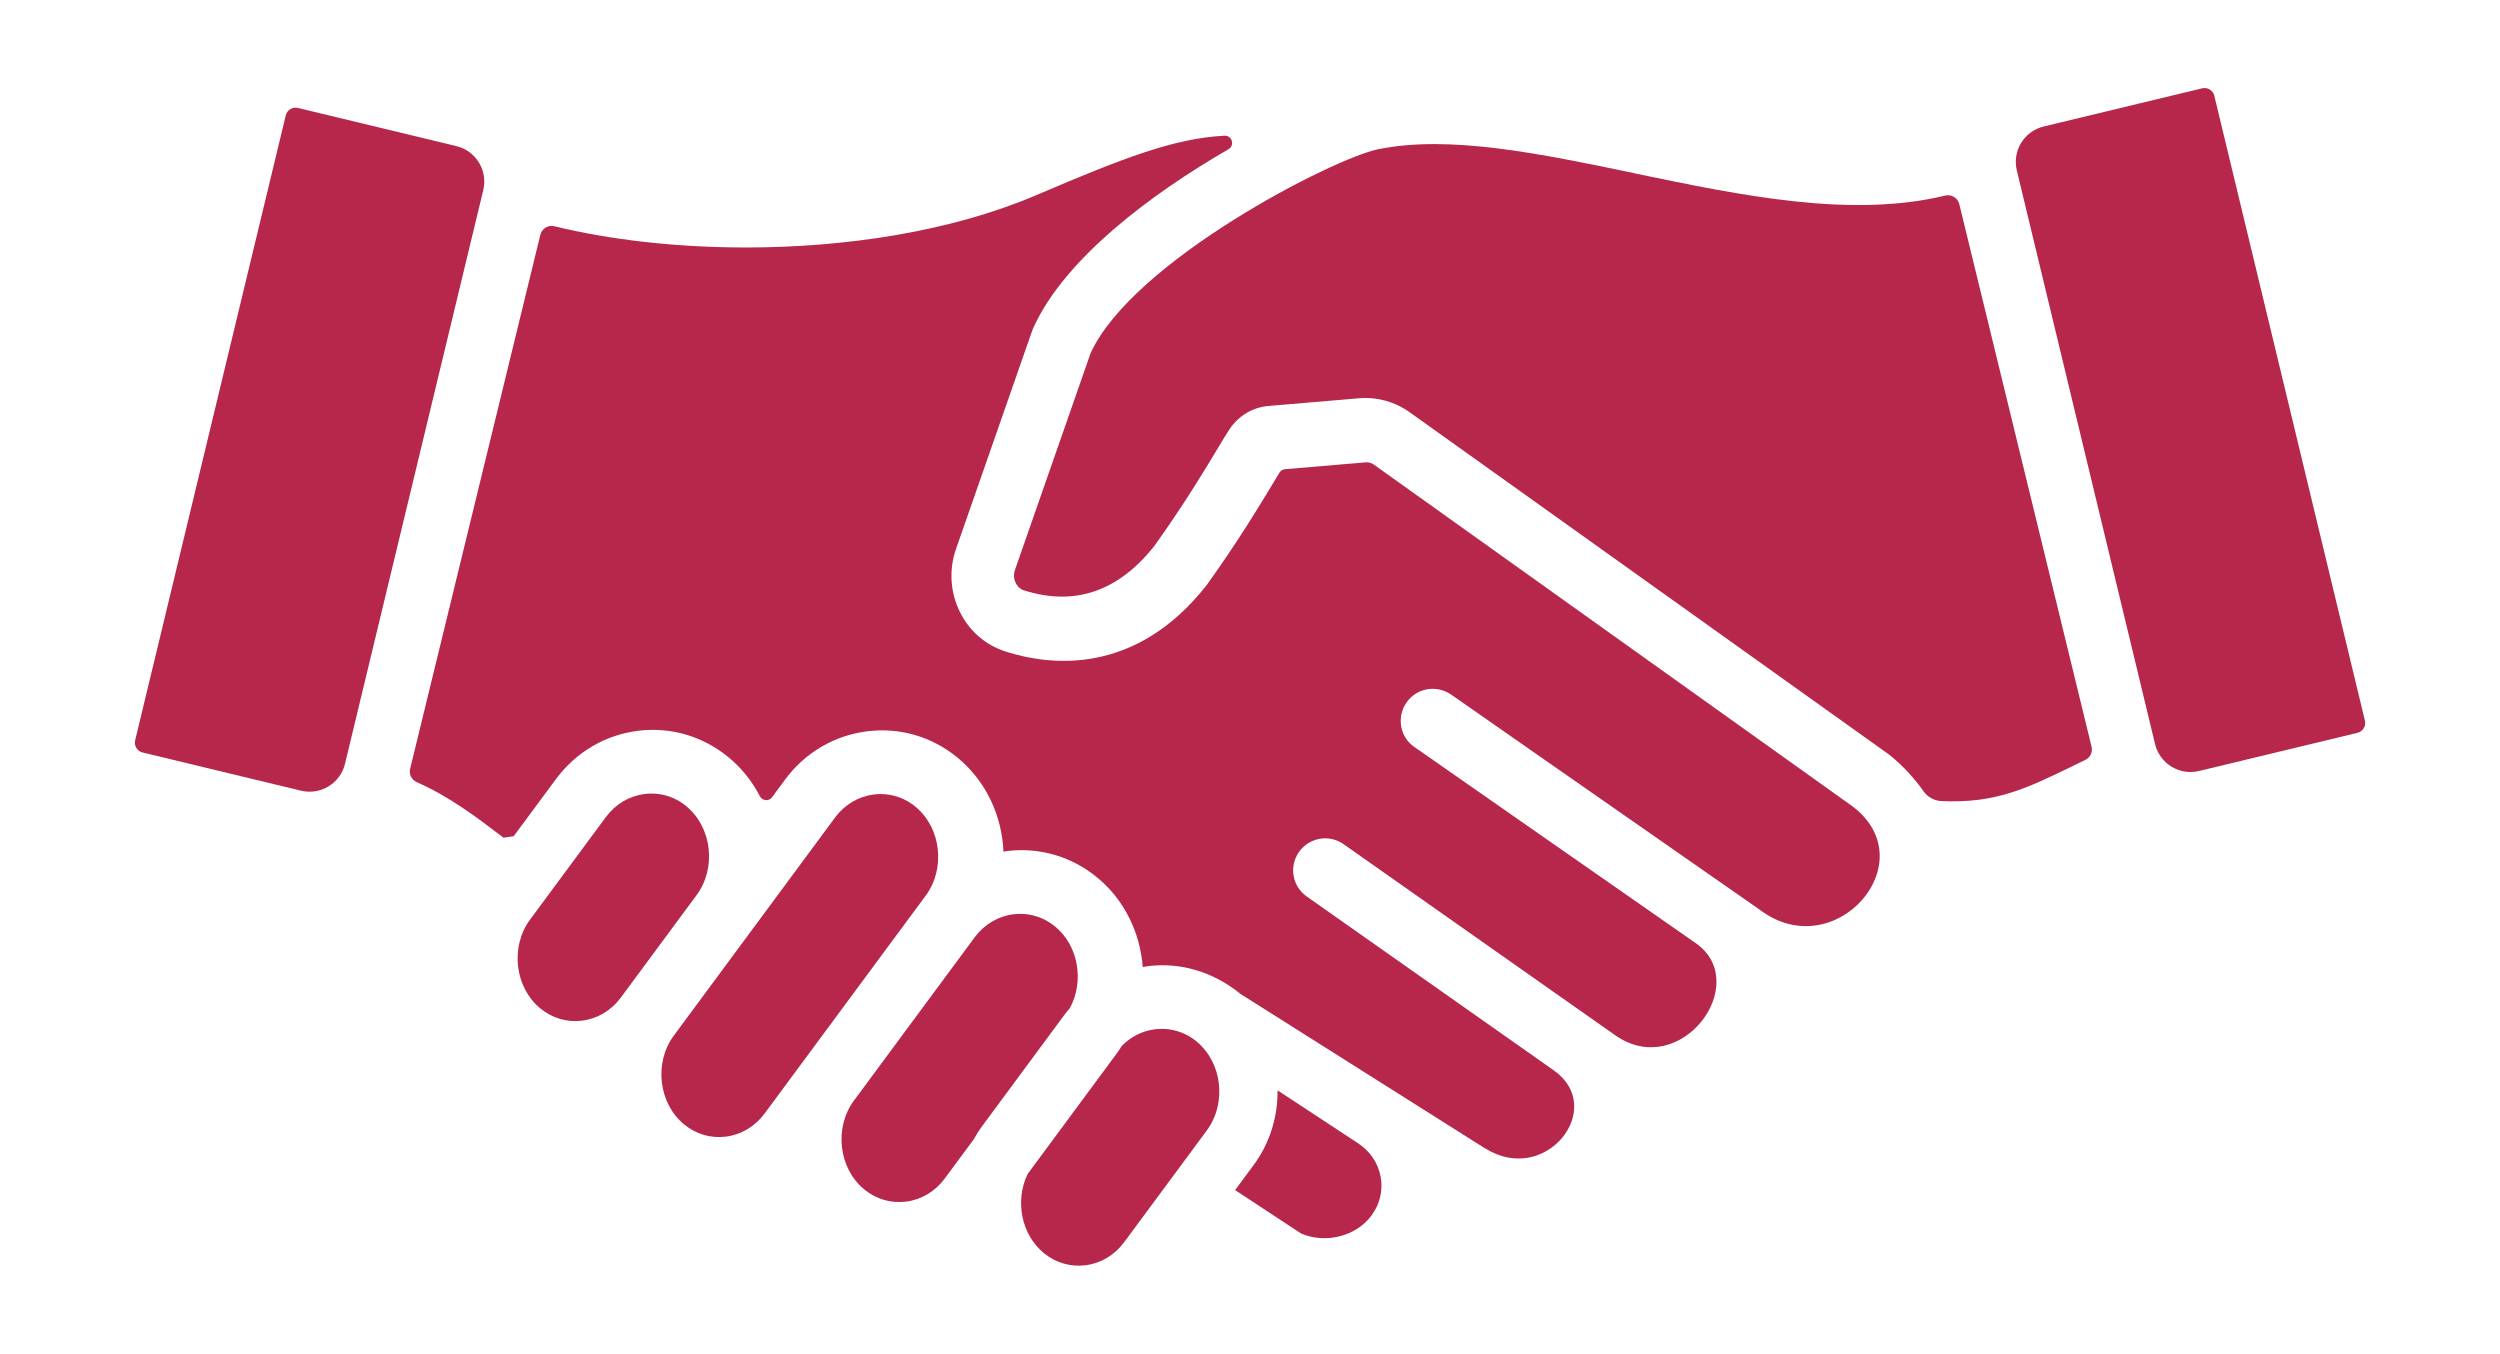
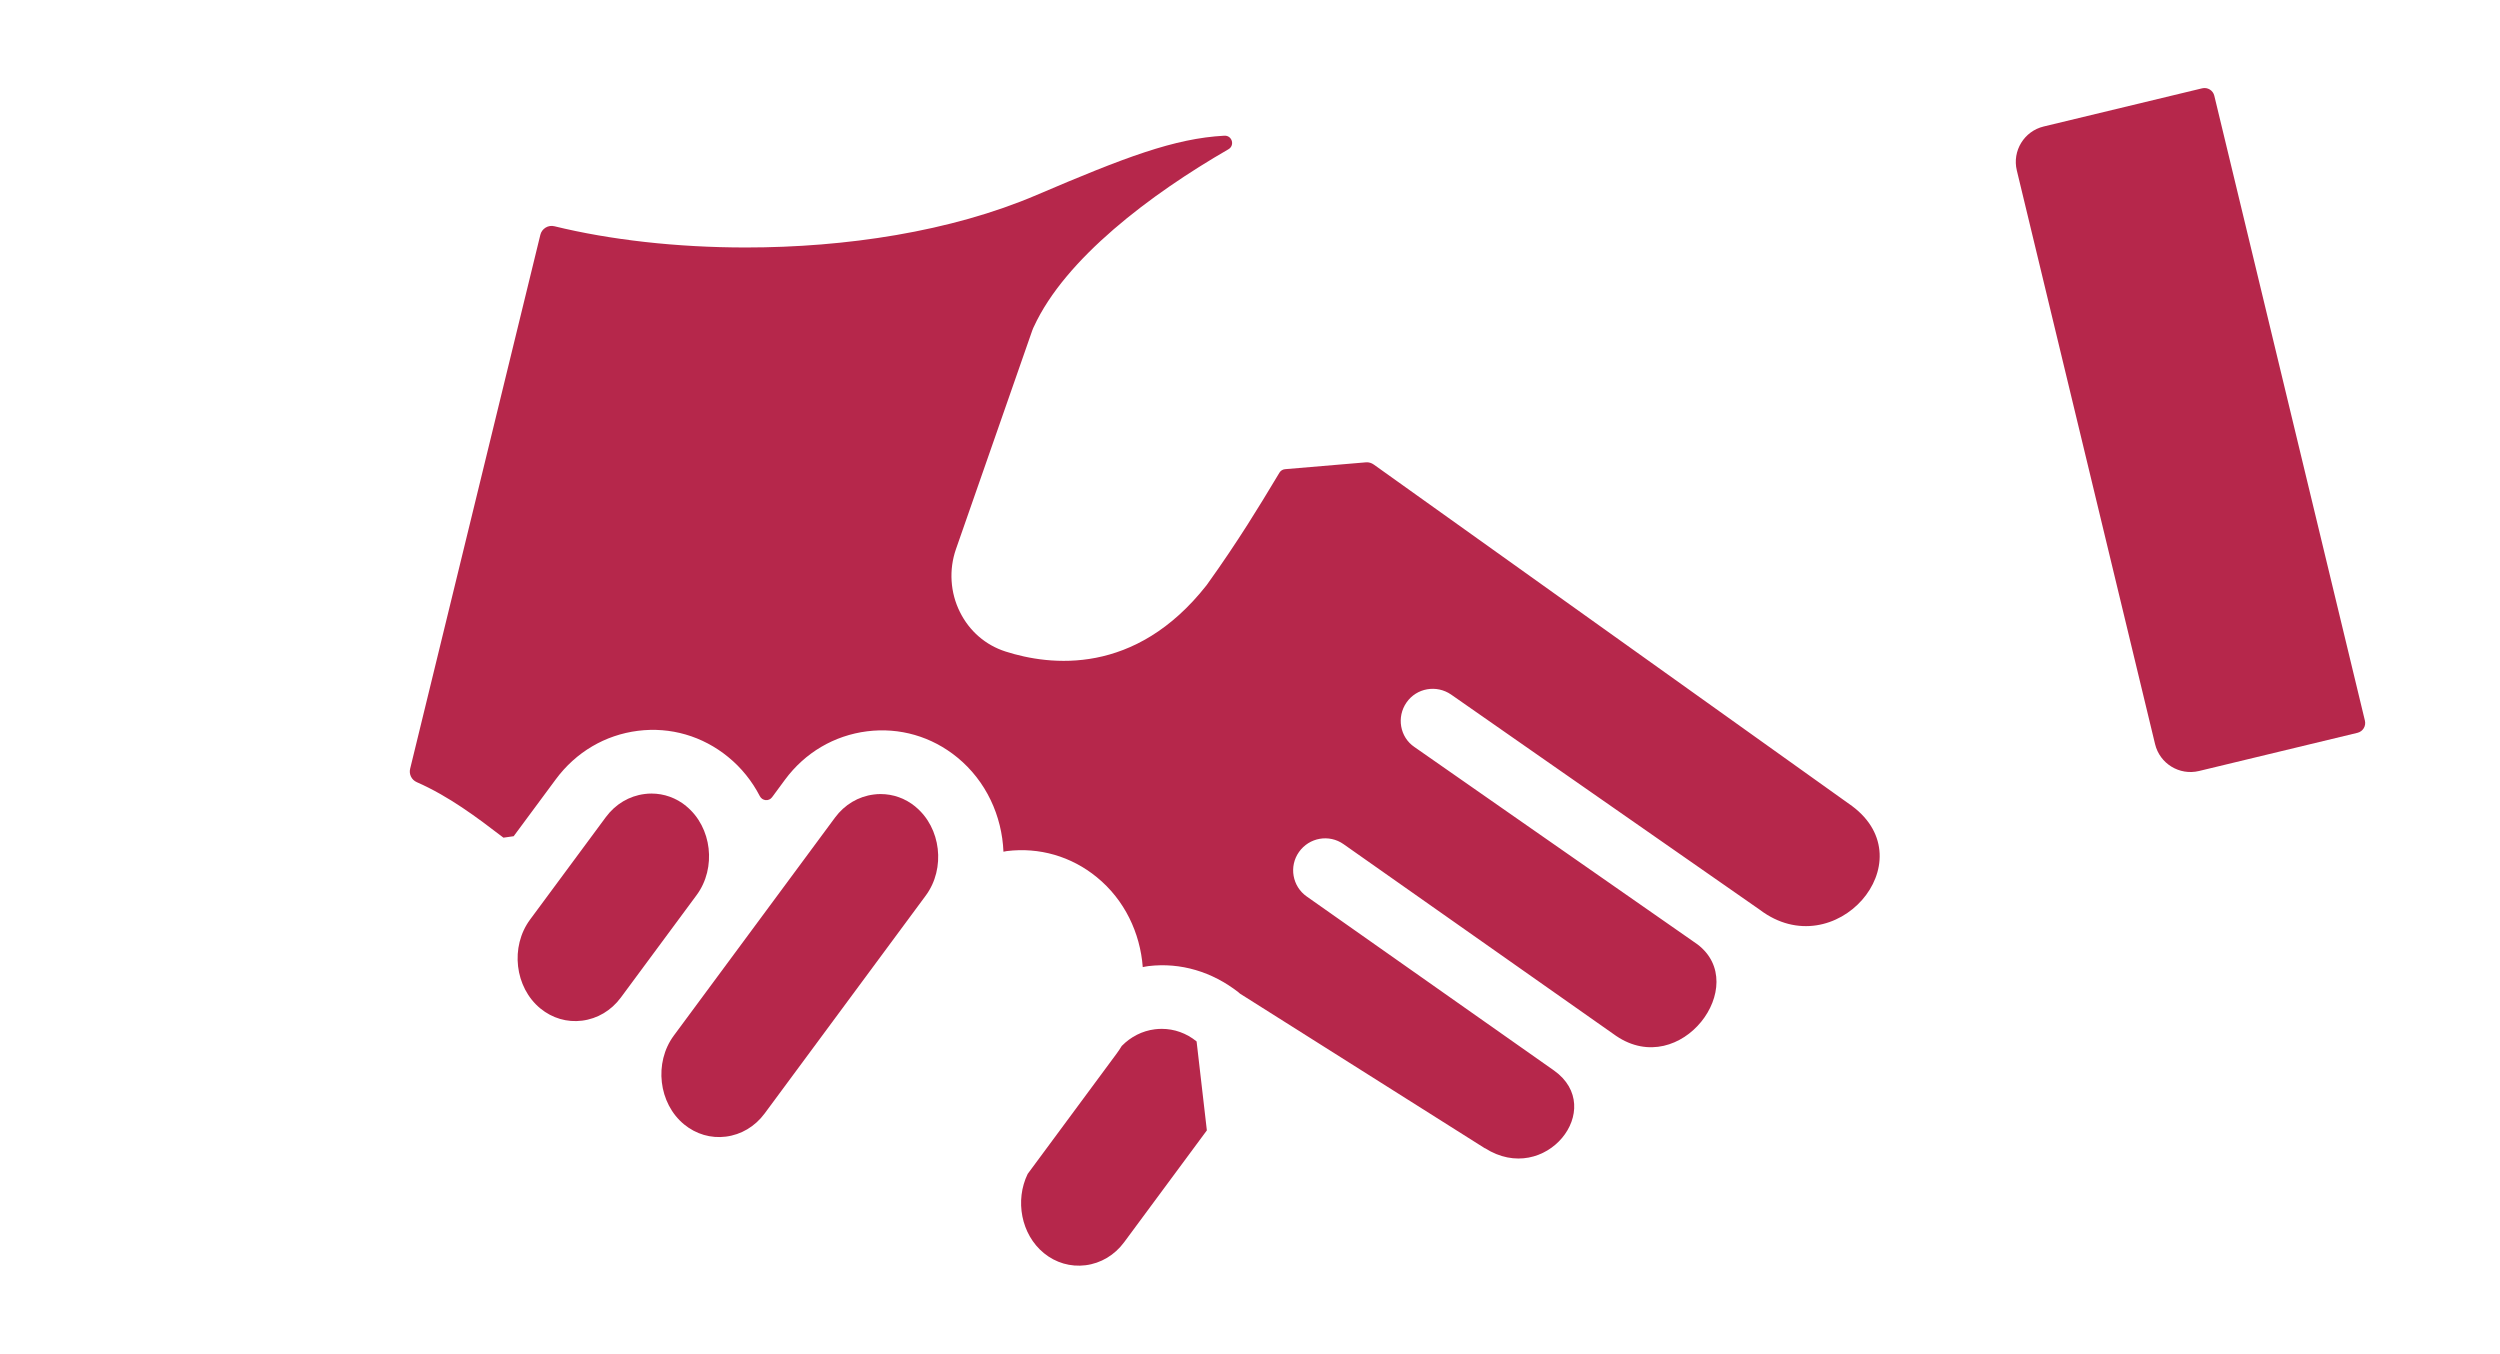
<svg xmlns="http://www.w3.org/2000/svg" width="600" zoomAndPan="magnify" viewBox="0 0 450 243.75" height="325" preserveAspectRatio="xMidYMid meet" version="1.0">
  <defs>
    <clipPath id="9132545c78">
      <path d="M 362 15.34 L 426 15.34 L 426 139 L 362 139 Z M 362 15.34 " clip-rule="nonzero" />
    </clipPath>
  </defs>
  <path fill="#b6274b" d="M 267.262 206.68 L 223.188 178.848 C 223.09 178.773 223.008 178.676 222.91 178.602 C 218.215 174.945 212.555 173.195 206.699 173.898 C 206.352 173.941 206.027 174.023 205.695 174.078 C 205.234 167.93 202.434 161.98 197.43 157.898 C 192.832 154.137 187.074 152.473 181.219 153.195 C 181.02 153.23 180.824 153.277 180.621 153.309 C 180.359 146.879 177.516 140.586 172.301 136.328 C 167.695 132.566 161.945 130.902 156.09 131.633 C 150.16 132.379 144.898 135.469 141.289 140.359 L 138.977 143.496 C 138.402 144.285 137.211 144.172 136.766 143.301 C 135.387 140.633 133.48 138.219 131.055 136.246 C 126.449 132.484 120.684 130.812 114.844 131.543 C 108.914 132.289 103.66 135.387 100.043 140.277 L 92.461 150.52 L 90.621 150.781 C 85.789 147.082 80.816 143.336 75.02 140.789 C 74.086 140.383 73.582 139.363 73.824 138.379 L 97.262 42.266 C 97.391 41.723 97.734 41.262 98.211 40.969 C 98.691 40.676 99.258 40.594 99.801 40.727 C 109.766 43.168 121.746 44.547 134.242 44.547 C 152.164 44.547 171.125 41.715 186.582 35.105 C 202.5 28.301 211.395 24.91 220.383 24.426 C 221.77 24.352 222.32 26.168 221.121 26.867 C 207.098 34.961 191.723 46.547 186.086 58.824 C 186.062 58.875 186.039 58.938 186.004 58.996 C 186.004 59.004 185.996 59.027 185.98 59.035 C 185.957 59.086 185.941 59.148 185.914 59.215 C 185.875 59.312 185.836 59.395 185.801 59.5 L 172.074 98.84 C 170.785 102.535 171.035 106.664 172.785 110.16 C 174.488 113.598 177.41 116.129 181.008 117.277 C 188.996 119.832 204.324 121.699 217.18 105.344 C 217.227 105.27 217.285 105.203 217.332 105.133 C 222.91 97.363 226.949 90.641 229.367 86.625 C 229.699 86.066 230.016 85.539 230.301 85.078 C 230.52 84.719 230.891 84.492 231.305 84.453 L 245.879 83.219 C 246.371 83.18 246.867 83.316 247.312 83.641 L 329.844 142.566 L 333.363 145.078 C 346.793 155.078 330.273 173.98 316.77 163.762 C 315.66 162.984 310.926 159.699 309.723 158.848 C 290.609 145.551 261.602 125.293 261.195 125.016 C 258.57 123.215 254.992 123.832 253.176 126.441 C 251.352 129.055 251.969 132.688 254.602 134.465 C 254.992 134.723 282.891 154.219 302.02 167.527 C 303.227 168.379 304.395 169.188 305.531 169.977 C 315.215 177.281 302.539 194.367 290.902 186.461 L 287.406 184.004 L 241.84 151.949 C 239.234 150.113 235.652 150.754 233.82 153.352 C 231.984 155.945 232.609 159.547 235.215 161.371 L 279.719 192.691 C 289.305 199.5 278.145 213.59 267.293 206.672 Z M 267.262 206.68 " fill-opacity="1" fill-rule="nonzero" />
-   <path fill="#b6274b" d="M 246.922 218.715 C 248.391 216.695 248.961 214.262 248.52 211.844 C 248.066 209.363 246.625 207.215 244.434 205.777 L 229.957 196.258 C 230.008 200.961 228.613 205.699 225.668 209.688 L 222.32 214.219 L 234.223 222.047 C 238.637 223.902 244.109 222.574 246.934 218.715 Z M 246.922 218.715 " fill-opacity="1" fill-rule="nonzero" />
  <g clip-path="url(#9132545c78)">
    <path fill="#b6274b" d="M 398.574 17.23 L 425.684 129.715 C 425.918 130.691 425.32 131.672 424.344 131.906 L 395.82 138.781 C 392.305 139.629 388.762 137.461 387.914 133.945 L 363.027 30.676 C 362.18 27.16 364.344 23.617 367.859 22.77 L 396.387 15.898 C 397.363 15.66 398.34 16.258 398.578 17.238 Z M 398.574 17.23 " fill-opacity="1" fill-rule="nonzero" />
  </g>
  <path fill="#b6274b" d="M 123.531 145.102 C 121.711 143.617 119.531 142.84 117.262 142.84 C 116.855 142.84 116.441 142.863 116.027 142.922 C 113.262 143.27 110.789 144.738 109.062 147.066 L 95.414 165.523 C 91.797 170.414 92.648 177.742 97.277 181.531 C 99.418 183.281 102.078 184.062 104.773 183.719 C 107.539 183.371 110.012 181.902 111.738 179.578 L 125.387 161.121 C 129.004 156.23 128.152 148.898 123.52 145.109 Z M 123.531 145.102 " fill-opacity="1" fill-rule="nonzero" />
-   <path fill="#b6274b" d="M 294.324 31.203 C 277.125 27.629 260.887 24.246 248.051 26.867 C 239.957 28.52 203.934 46.969 196.32 63.539 L 182.695 102.578 C 182.324 103.648 182.625 104.531 182.844 104.961 C 183.027 105.324 183.457 105.984 184.277 106.25 C 193.375 109.168 201.285 106.484 207.797 98.254 C 213.066 90.898 216.926 84.477 219.238 80.633 C 220.172 79.074 220.852 77.949 221.355 77.203 C 222.961 74.816 225.508 73.309 228.336 73.074 L 244.645 71.688 C 247.871 71.41 251.117 72.312 253.77 74.227 L 340.012 135.809 C 340.125 135.891 340.238 135.98 340.352 136.07 C 342.82 138.121 344.734 140.301 346.234 142.426 C 346.98 143.48 348.172 144.137 349.461 144.195 C 359.191 144.648 364.777 141.934 373.27 137.797 C 373.941 137.473 374.641 137.133 375.363 136.781 C 376.254 136.352 376.715 135.363 376.48 134.398 L 352.672 36.742 C 352.395 35.625 351.27 34.934 350.141 35.203 C 333.199 39.305 313.488 35.211 294.324 31.223 Z M 294.324 31.203 " fill-opacity="1" fill-rule="nonzero" />
-   <path fill="#b6274b" d="M 192.59 181.434 C 195.191 176.617 194.129 170.211 189.898 166.754 C 188.082 165.27 185.898 164.492 183.637 164.492 C 183.23 164.492 182.816 164.516 182.406 164.574 C 179.641 164.922 177.164 166.391 175.438 168.719 L 153.715 198.098 C 150.098 202.988 150.949 210.32 155.578 214.105 C 157.719 215.859 160.379 216.629 163.07 216.297 C 165.836 215.949 168.309 214.48 170.039 212.152 L 175.262 205.098 C 175.723 204.277 176.207 203.484 176.777 202.715 L 191.664 182.578 C 191.957 182.18 192.281 181.816 192.598 181.441 Z M 192.59 181.434 " fill-opacity="1" fill-rule="nonzero" />
  <path fill="#b6274b" d="M 164.773 145.191 C 162.957 143.707 160.777 142.93 158.504 142.93 C 158.102 142.93 157.688 142.953 157.273 143.012 C 154.508 143.359 152.035 144.828 150.309 147.156 L 121.293 186.398 C 117.676 191.285 118.527 198.617 123.156 202.406 C 125.297 204.156 127.957 204.934 130.648 204.594 C 133.414 204.246 135.887 202.777 137.617 200.449 L 166.633 161.207 C 170.25 156.32 169.398 148.988 164.766 145.199 Z M 164.773 145.191 " fill-opacity="1" fill-rule="nonzero" />
-   <path fill="#b6274b" d="M 215.387 187.457 C 213.57 185.977 211.387 185.195 209.117 185.195 C 208.711 185.195 208.297 185.223 207.883 185.27 C 205.605 185.555 203.539 186.617 201.914 188.27 C 201.633 188.723 201.348 189.172 201.023 189.609 L 184.984 211.301 C 182.664 216.062 183.793 222.199 187.895 225.559 C 190.035 227.309 192.695 228.078 195.387 227.746 C 198.152 227.398 200.625 225.93 202.344 223.602 L 217.234 203.469 C 220.852 198.578 220 191.246 215.371 187.461 Z M 215.387 187.457 " fill-opacity="1" fill-rule="nonzero" />
-   <path fill="#b6274b" d="M 86.988 34.219 L 62.098 137.488 C 61.25 141.004 57.711 143.172 54.195 142.324 L 25.672 135.449 C 24.691 135.215 24.094 134.234 24.328 133.258 L 51.438 20.773 C 51.676 19.793 52.652 19.195 53.633 19.43 L 82.156 26.305 C 85.672 27.152 87.836 30.695 86.988 34.211 Z M 86.988 34.219 " fill-opacity="1" fill-rule="nonzero" />
+   <path fill="#b6274b" d="M 215.387 187.457 C 213.57 185.977 211.387 185.195 209.117 185.195 C 208.711 185.195 208.297 185.223 207.883 185.27 C 205.605 185.555 203.539 186.617 201.914 188.27 C 201.633 188.723 201.348 189.172 201.023 189.609 L 184.984 211.301 C 182.664 216.062 183.793 222.199 187.895 225.559 C 190.035 227.309 192.695 228.078 195.387 227.746 C 198.152 227.398 200.625 225.93 202.344 223.602 L 217.234 203.469 Z M 215.387 187.457 " fill-opacity="1" fill-rule="nonzero" />
</svg>